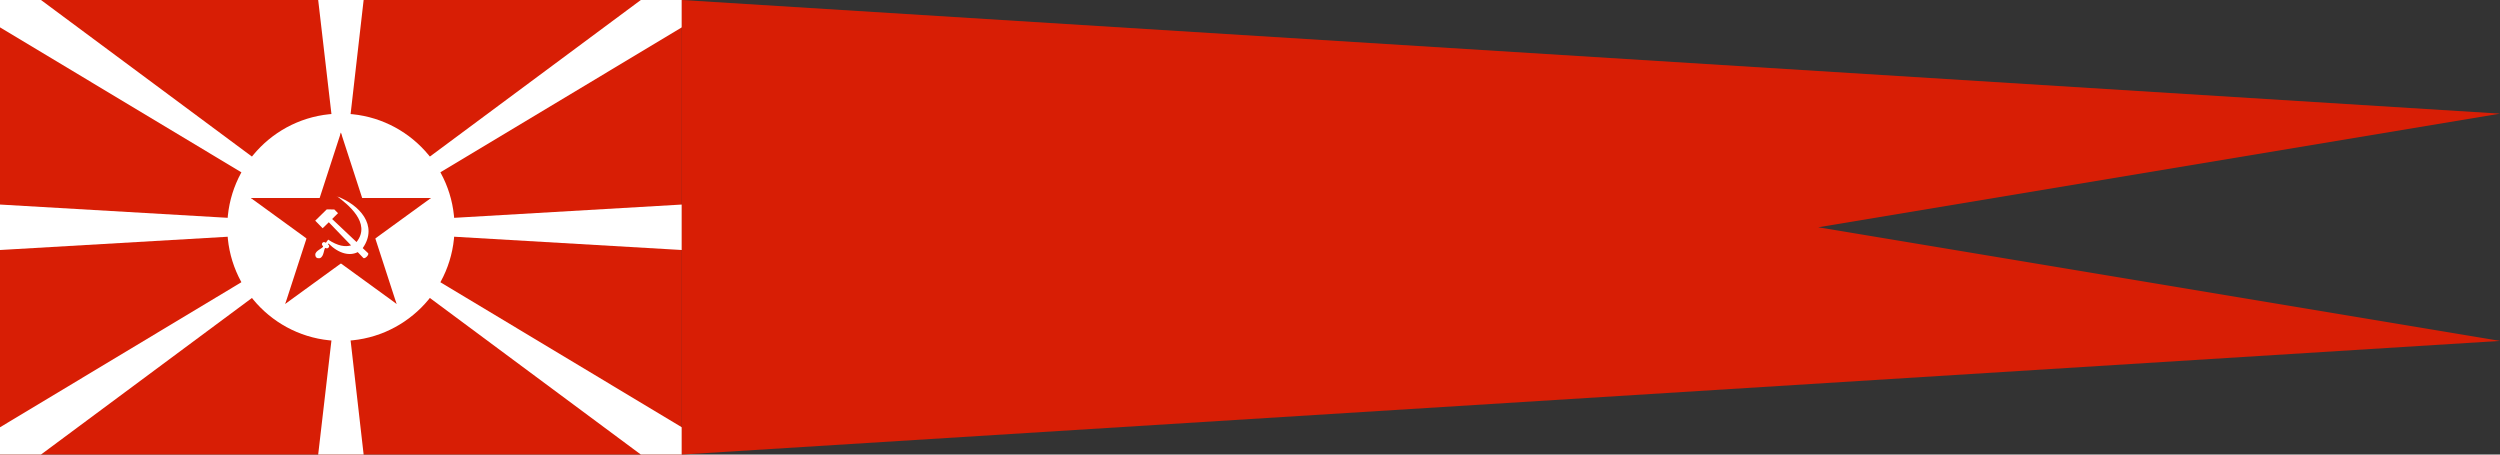
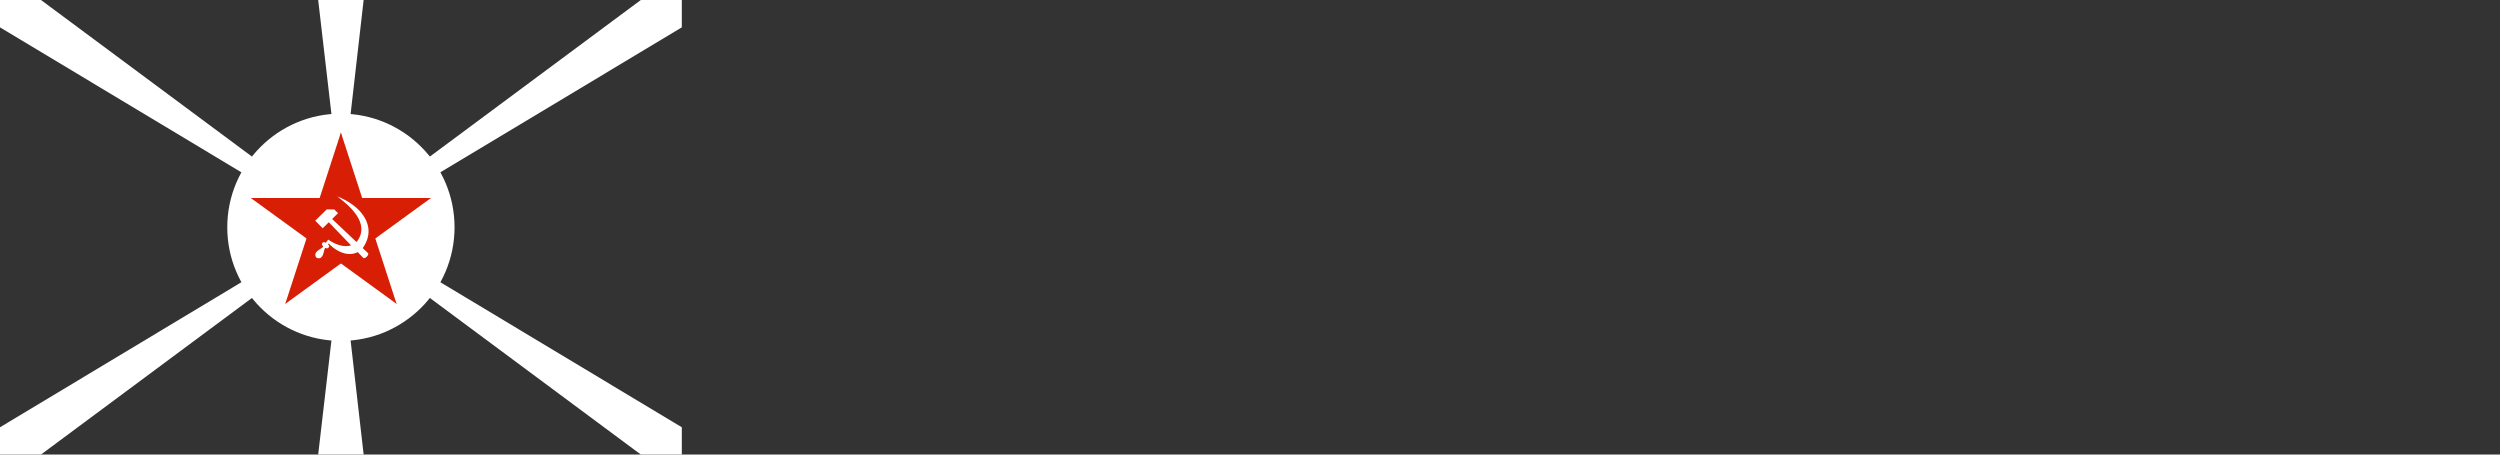
<svg xmlns="http://www.w3.org/2000/svg" xmlns:xlink="http://www.w3.org/1999/xlink" width="1210" height="220" viewBox="0 0 462 84">
  <rect x="0" y="0" width="462" height="84" fill="#333333" stroke="none" />
  <g transform="scale(0.014, 0.014)">
-     <rect fill="#D81E05" width="9000" height="6000" />
    <polygon fill="white" points="4200,0 4800,0 4628,1505 4628,4495 4800,6000 4200,6000 4375,4495 4375,1505" />
    <polygon fill="white" points="0,5640 3187,3725 5674,2067 8459,0 9000,0 9000,361 5812,2275 3326,3933 541,6000 0,6000" />
    <polygon fill="white" points="9000,5640 5812,3725 3326,2067 541,0 0,0 0,361 3187,2275 5674,3933 8459,6000 9000,6000" />
-     <polygon fill="white" points="0,2700 3005,2875 6000,2875 9000,2700 9000,3300 6000,3125 3005,3125 0,3300" />
    <circle fill="white" cx="4500" cy="3000" r="1500" />
    <g id="star" fill="#D81E05" transform="translate(4500, 3000) scale(1250, 1250)">
      <g id="10">
        <polygon id="3" points="0,0 0,1 0.5,1" transform="translate(0, -1) rotate(18)" />
        <use xlink:href="#3" transform="scale(-1, 1)" />
      </g>
      <use xlink:href="#10" transform="rotate(72)" />
      <use xlink:href="#10" transform="rotate(-72)" />
      <use xlink:href="#10" transform="rotate(144)" />
      <use xlink:href="#10" transform="rotate(-144)" />
    </g>
    <path fill="white" d="M4446 2591c300,111 551,386 342,684l70 66c20,20 -43,84 -63,63l-73 -76c-101,52 -244,27 -386,-114l-8 10 4 3c33,24 -5,67 -34,46 -26,-4 -16,117 -77,135 -37,5 -57,-9 -59,-44 -5,-59 117,-90 101,-116 -33,-24 0.5,-70 33,-46l5 3 31 -42c126,85 226,99 302,76l-294 -305 -81 79 -98 -100 152 -149 100 1 49 49 -78 77 322 304c201,-252 -121,-502 -260,-606l0 0z" />
  </g>
-   <polygon fill="#D81E05" points="126,0 462,21 336,42 462,63 126,84" />
</svg>